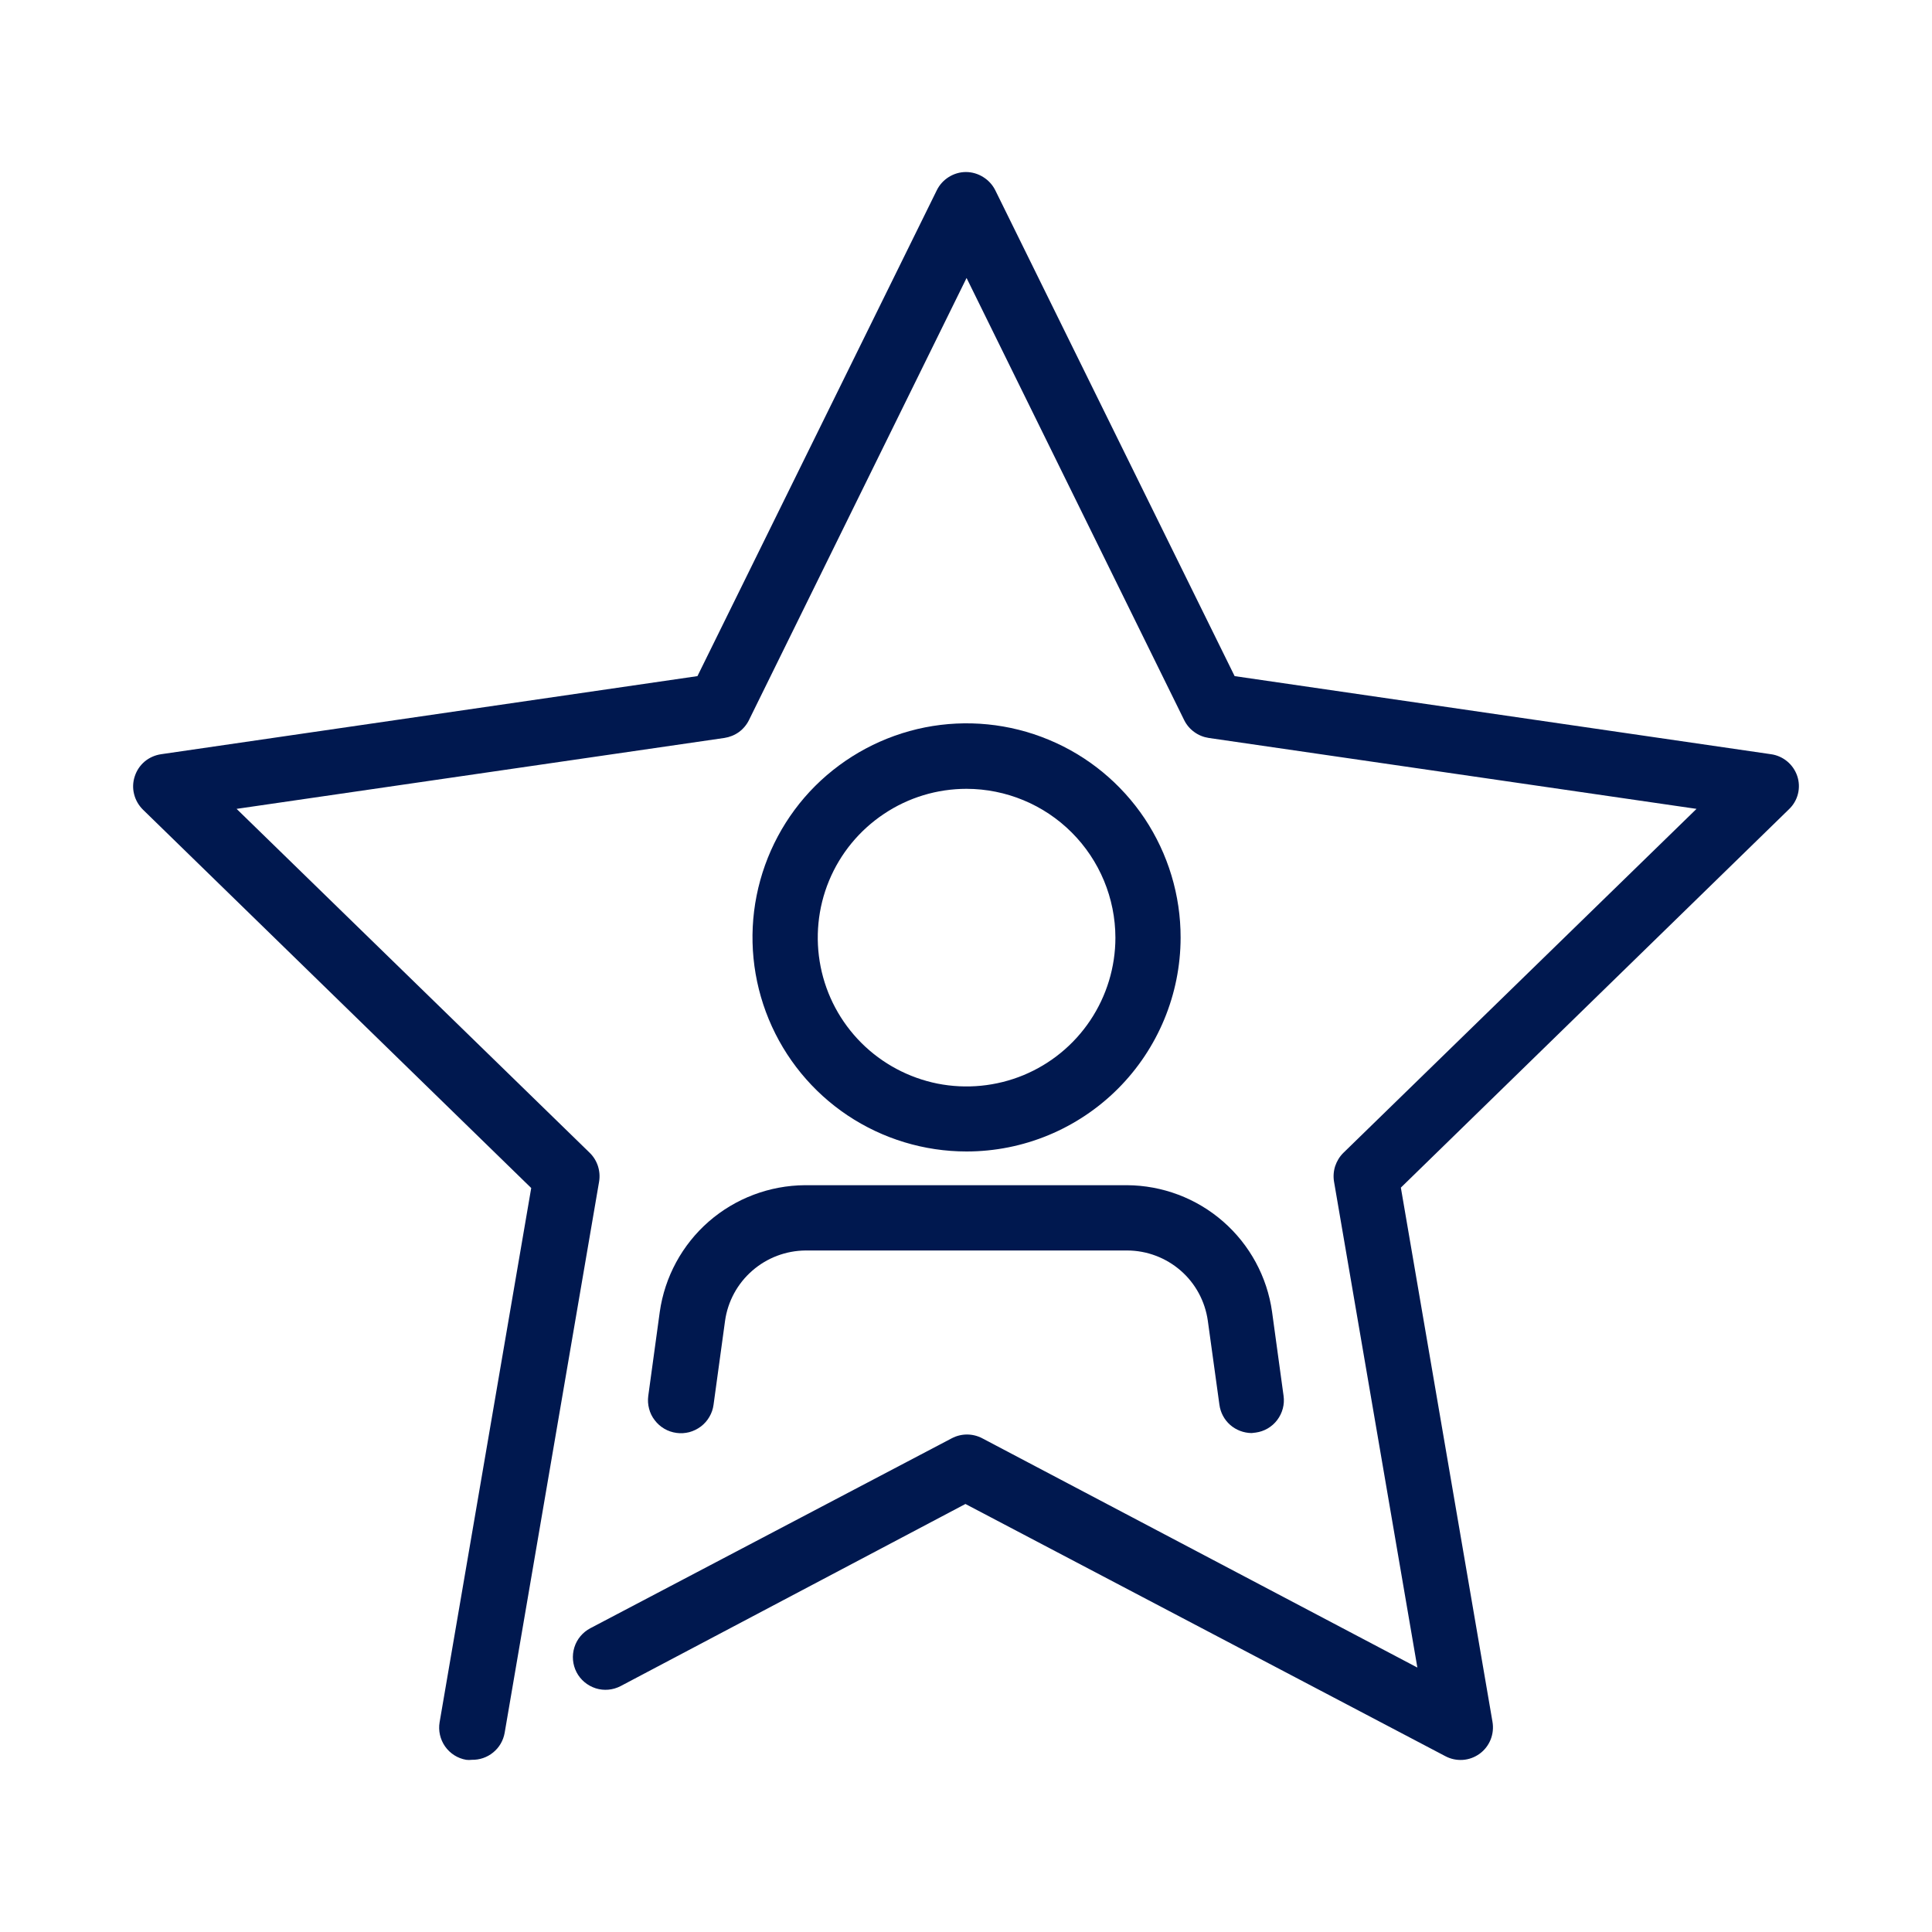
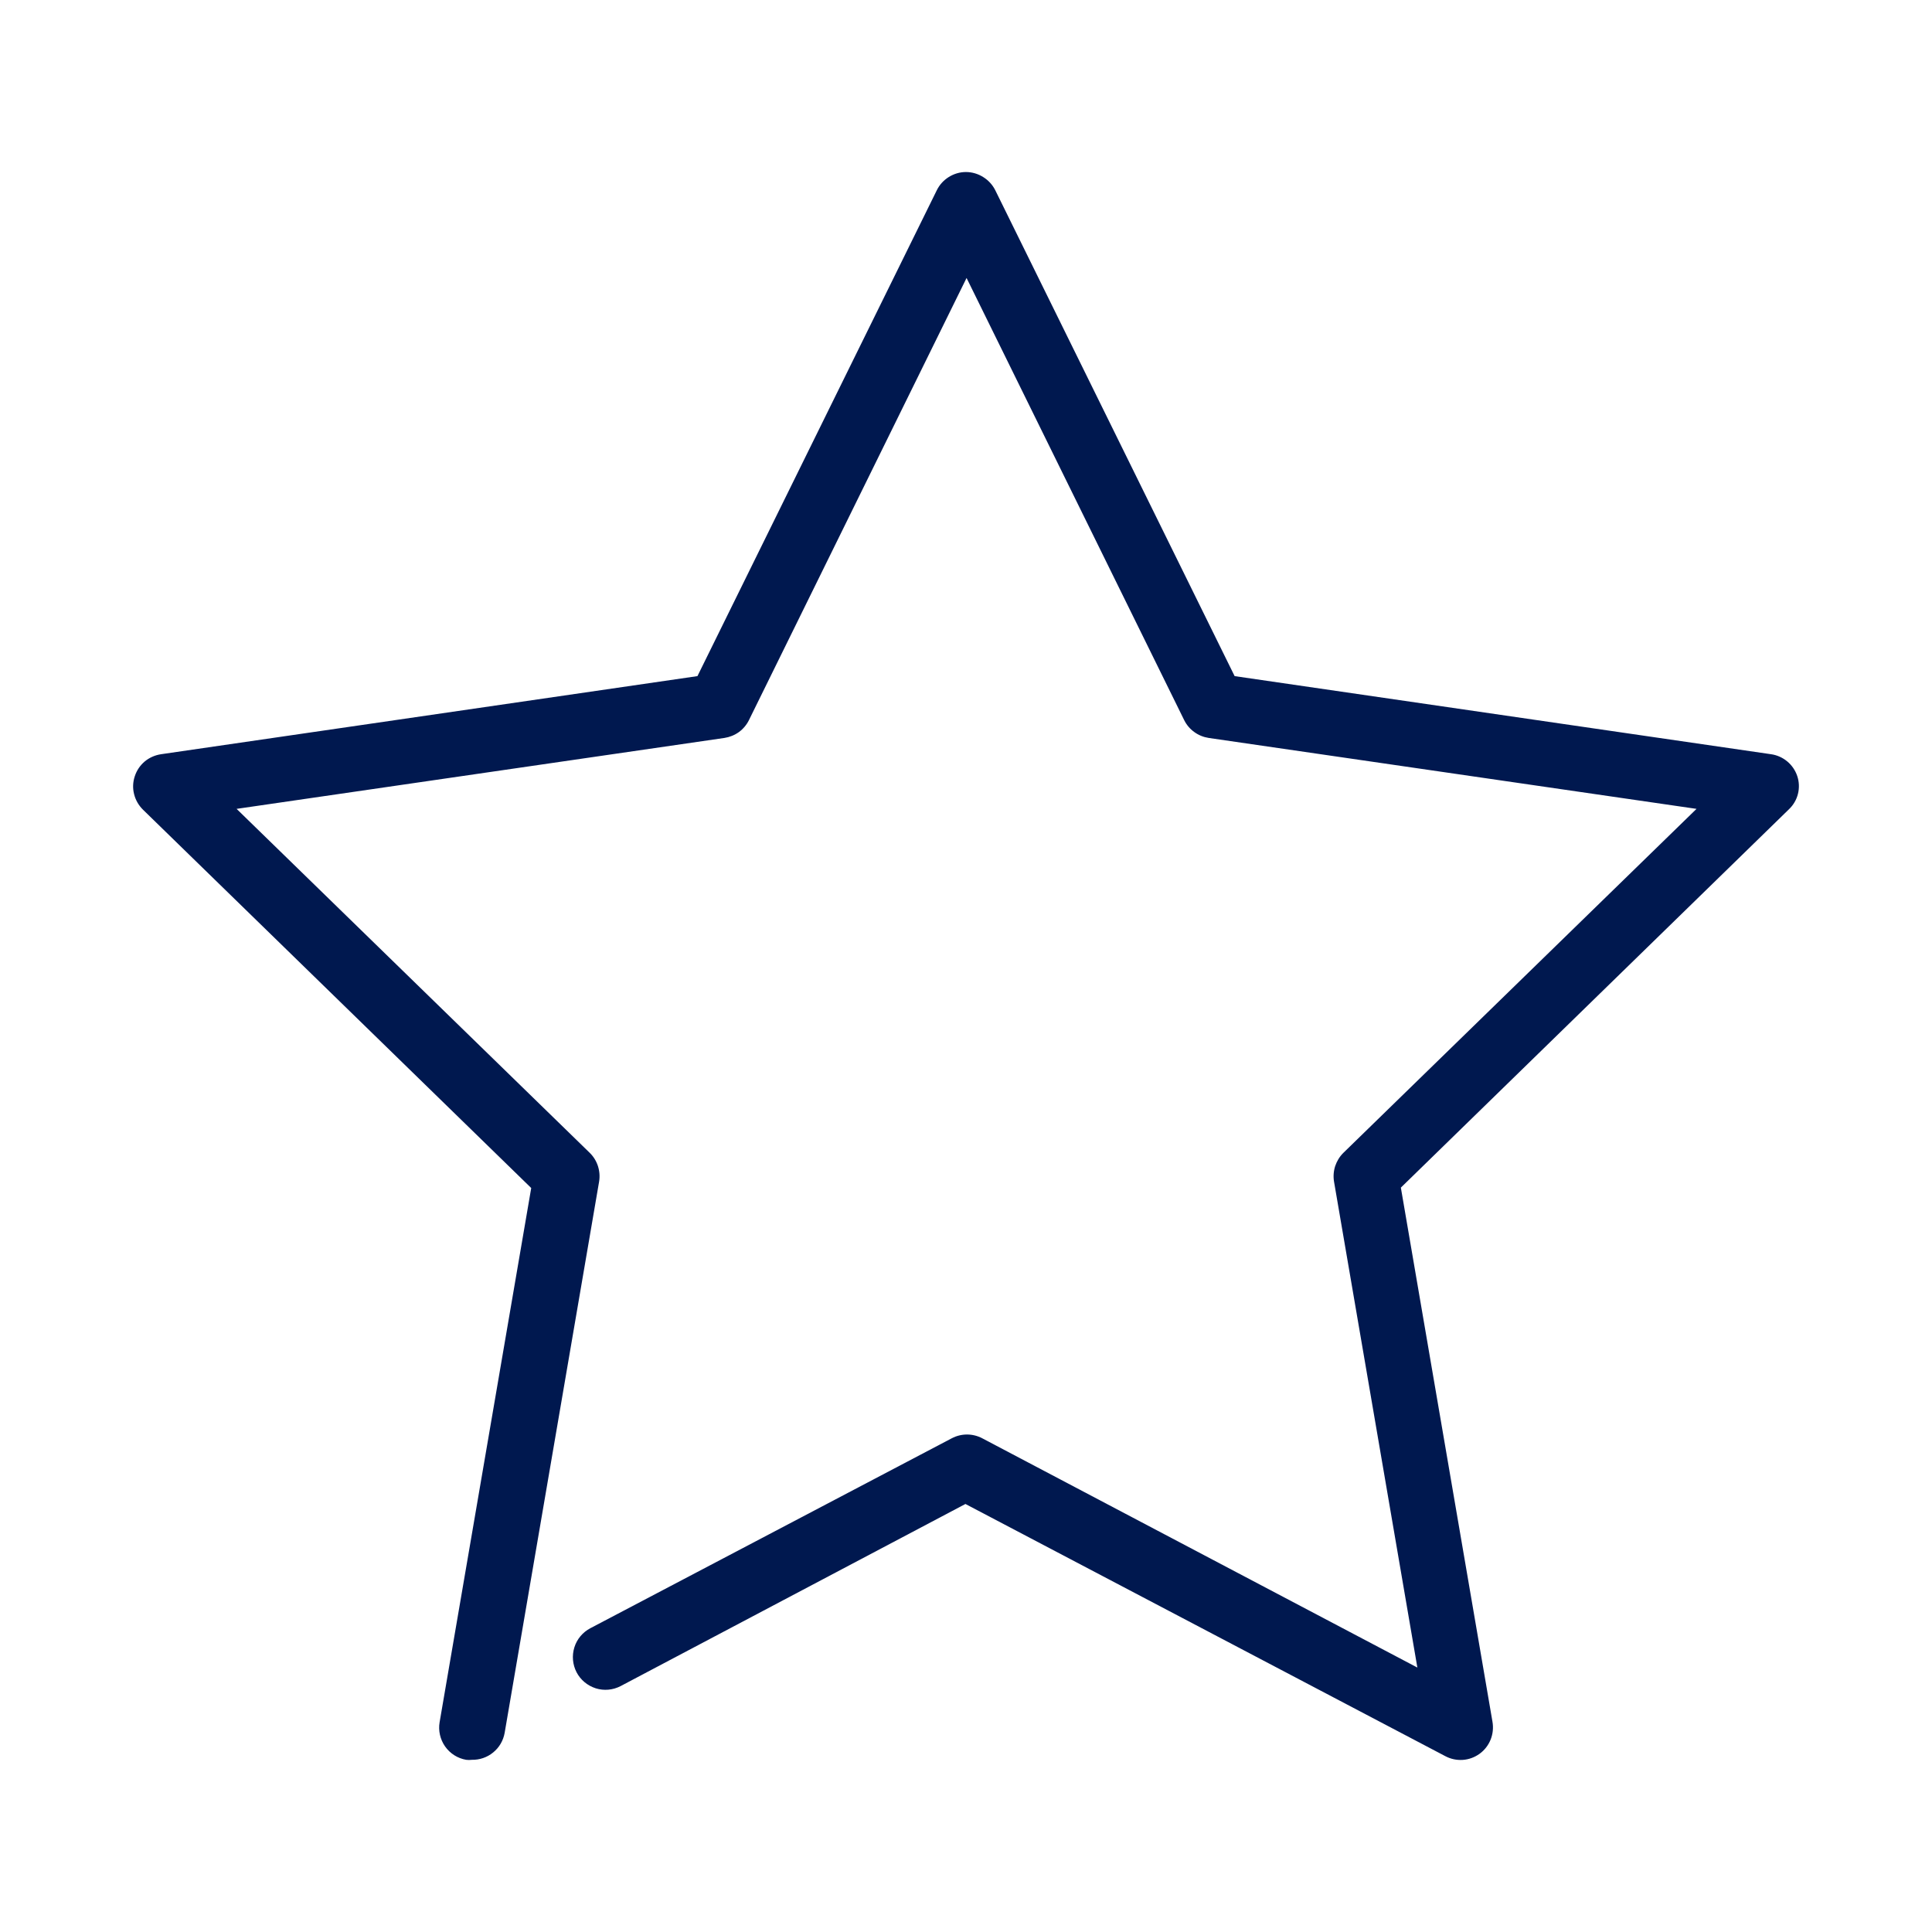
<svg xmlns="http://www.w3.org/2000/svg" width="24" height="24" viewBox="0 0 24 24" fill="none">
  <path d="M5.861 21.861C5.838 21.864 5.814 21.864 5.791 21.861C5.685 21.843 5.591 21.783 5.529 21.695C5.468 21.608 5.443 21.499 5.461 21.394L6.599 14.758L1.777 10.059C1.723 10.006 1.684 9.939 1.666 9.866C1.647 9.793 1.65 9.716 1.674 9.644C1.697 9.572 1.74 9.508 1.798 9.459C1.856 9.411 1.927 9.38 2.002 9.369L8.664 8.399L11.637 2.364C11.67 2.296 11.722 2.239 11.786 2.199C11.85 2.159 11.923 2.137 11.999 2.137C12.075 2.137 12.149 2.159 12.213 2.199C12.278 2.239 12.33 2.296 12.364 2.364L15.337 8.399L21.999 9.369C22.073 9.379 22.143 9.41 22.201 9.458C22.259 9.506 22.302 9.569 22.326 9.64C22.35 9.711 22.353 9.788 22.335 9.861C22.317 9.934 22.278 10.001 22.223 10.053L17.402 14.753L18.54 21.388C18.553 21.463 18.545 21.54 18.517 21.61C18.489 21.68 18.442 21.741 18.38 21.786C18.319 21.83 18.247 21.857 18.171 21.862C18.095 21.867 18.02 21.851 17.953 21.815L11.993 18.683L7.71 20.945C7.614 20.995 7.503 21.005 7.401 20.973C7.298 20.94 7.212 20.869 7.162 20.773C7.113 20.678 7.103 20.567 7.135 20.464C7.167 20.361 7.239 20.276 7.334 20.226L11.823 17.867C11.882 17.836 11.947 17.82 12.012 17.82C12.078 17.82 12.143 17.836 12.202 17.867L17.607 20.715L16.572 14.68C16.561 14.615 16.566 14.549 16.586 14.486C16.607 14.424 16.641 14.367 16.688 14.321L21.075 10.048L15.015 9.167C14.95 9.157 14.888 9.132 14.835 9.093C14.782 9.055 14.739 9.004 14.71 8.945L12.007 3.453L9.304 8.945C9.275 9.004 9.232 9.055 9.179 9.094C9.126 9.132 9.064 9.157 8.999 9.167L2.939 10.048L7.326 14.321C7.373 14.367 7.408 14.424 7.428 14.486C7.448 14.549 7.453 14.615 7.442 14.68L6.269 21.526C6.252 21.622 6.202 21.708 6.127 21.769C6.052 21.831 5.958 21.863 5.861 21.861Z" fill="#00184F" />
-   <path d="M12.007 14.304C11.481 14.304 10.967 14.148 10.529 13.856C10.092 13.564 9.751 13.148 9.55 12.662C9.349 12.176 9.296 11.641 9.399 11.125C9.502 10.609 9.755 10.135 10.127 9.763C10.5 9.392 10.974 9.139 11.49 9.036C12.006 8.934 12.541 8.987 13.027 9.189C13.513 9.39 13.928 9.732 14.22 10.169C14.511 10.607 14.667 11.122 14.666 11.648C14.665 12.352 14.384 13.028 13.886 13.526C13.387 14.024 12.712 14.304 12.007 14.304ZM12.007 9.799C11.641 9.799 11.284 9.907 10.98 10.111C10.676 10.314 10.439 10.602 10.299 10.94C10.159 11.278 10.123 11.65 10.194 12.008C10.265 12.367 10.441 12.696 10.7 12.955C10.958 13.213 11.288 13.389 11.646 13.461C12.005 13.532 12.377 13.495 12.714 13.356C13.052 13.216 13.341 12.979 13.544 12.675C13.747 12.371 13.856 12.013 13.856 11.648C13.855 11.158 13.66 10.688 13.313 10.341C12.967 9.995 12.497 9.8 12.007 9.799Z" fill="#00184F" />
-   <path d="M15.548 17.802C15.45 17.801 15.355 17.765 15.282 17.701C15.208 17.636 15.161 17.547 15.148 17.45L15.004 16.407C14.97 16.166 14.851 15.944 14.667 15.784C14.483 15.624 14.248 15.535 14.004 15.534H10.007C9.763 15.536 9.528 15.625 9.345 15.785C9.161 15.945 9.041 16.166 9.007 16.407L8.864 17.45C8.857 17.504 8.839 17.555 8.812 17.601C8.785 17.648 8.749 17.688 8.706 17.721C8.663 17.753 8.614 17.777 8.562 17.791C8.51 17.804 8.456 17.808 8.403 17.8C8.35 17.793 8.298 17.775 8.252 17.748C8.206 17.721 8.165 17.685 8.133 17.642C8.1 17.6 8.076 17.551 8.063 17.499C8.049 17.447 8.046 17.393 8.053 17.34L8.196 16.296C8.258 15.861 8.474 15.463 8.805 15.174C9.136 14.886 9.56 14.726 9.999 14.723H13.999C14.438 14.725 14.863 14.885 15.194 15.174C15.525 15.463 15.741 15.861 15.802 16.296L15.945 17.34C15.96 17.446 15.931 17.554 15.866 17.64C15.802 17.725 15.705 17.782 15.599 17.796L15.548 17.802Z" fill="#00184F" />
</svg>